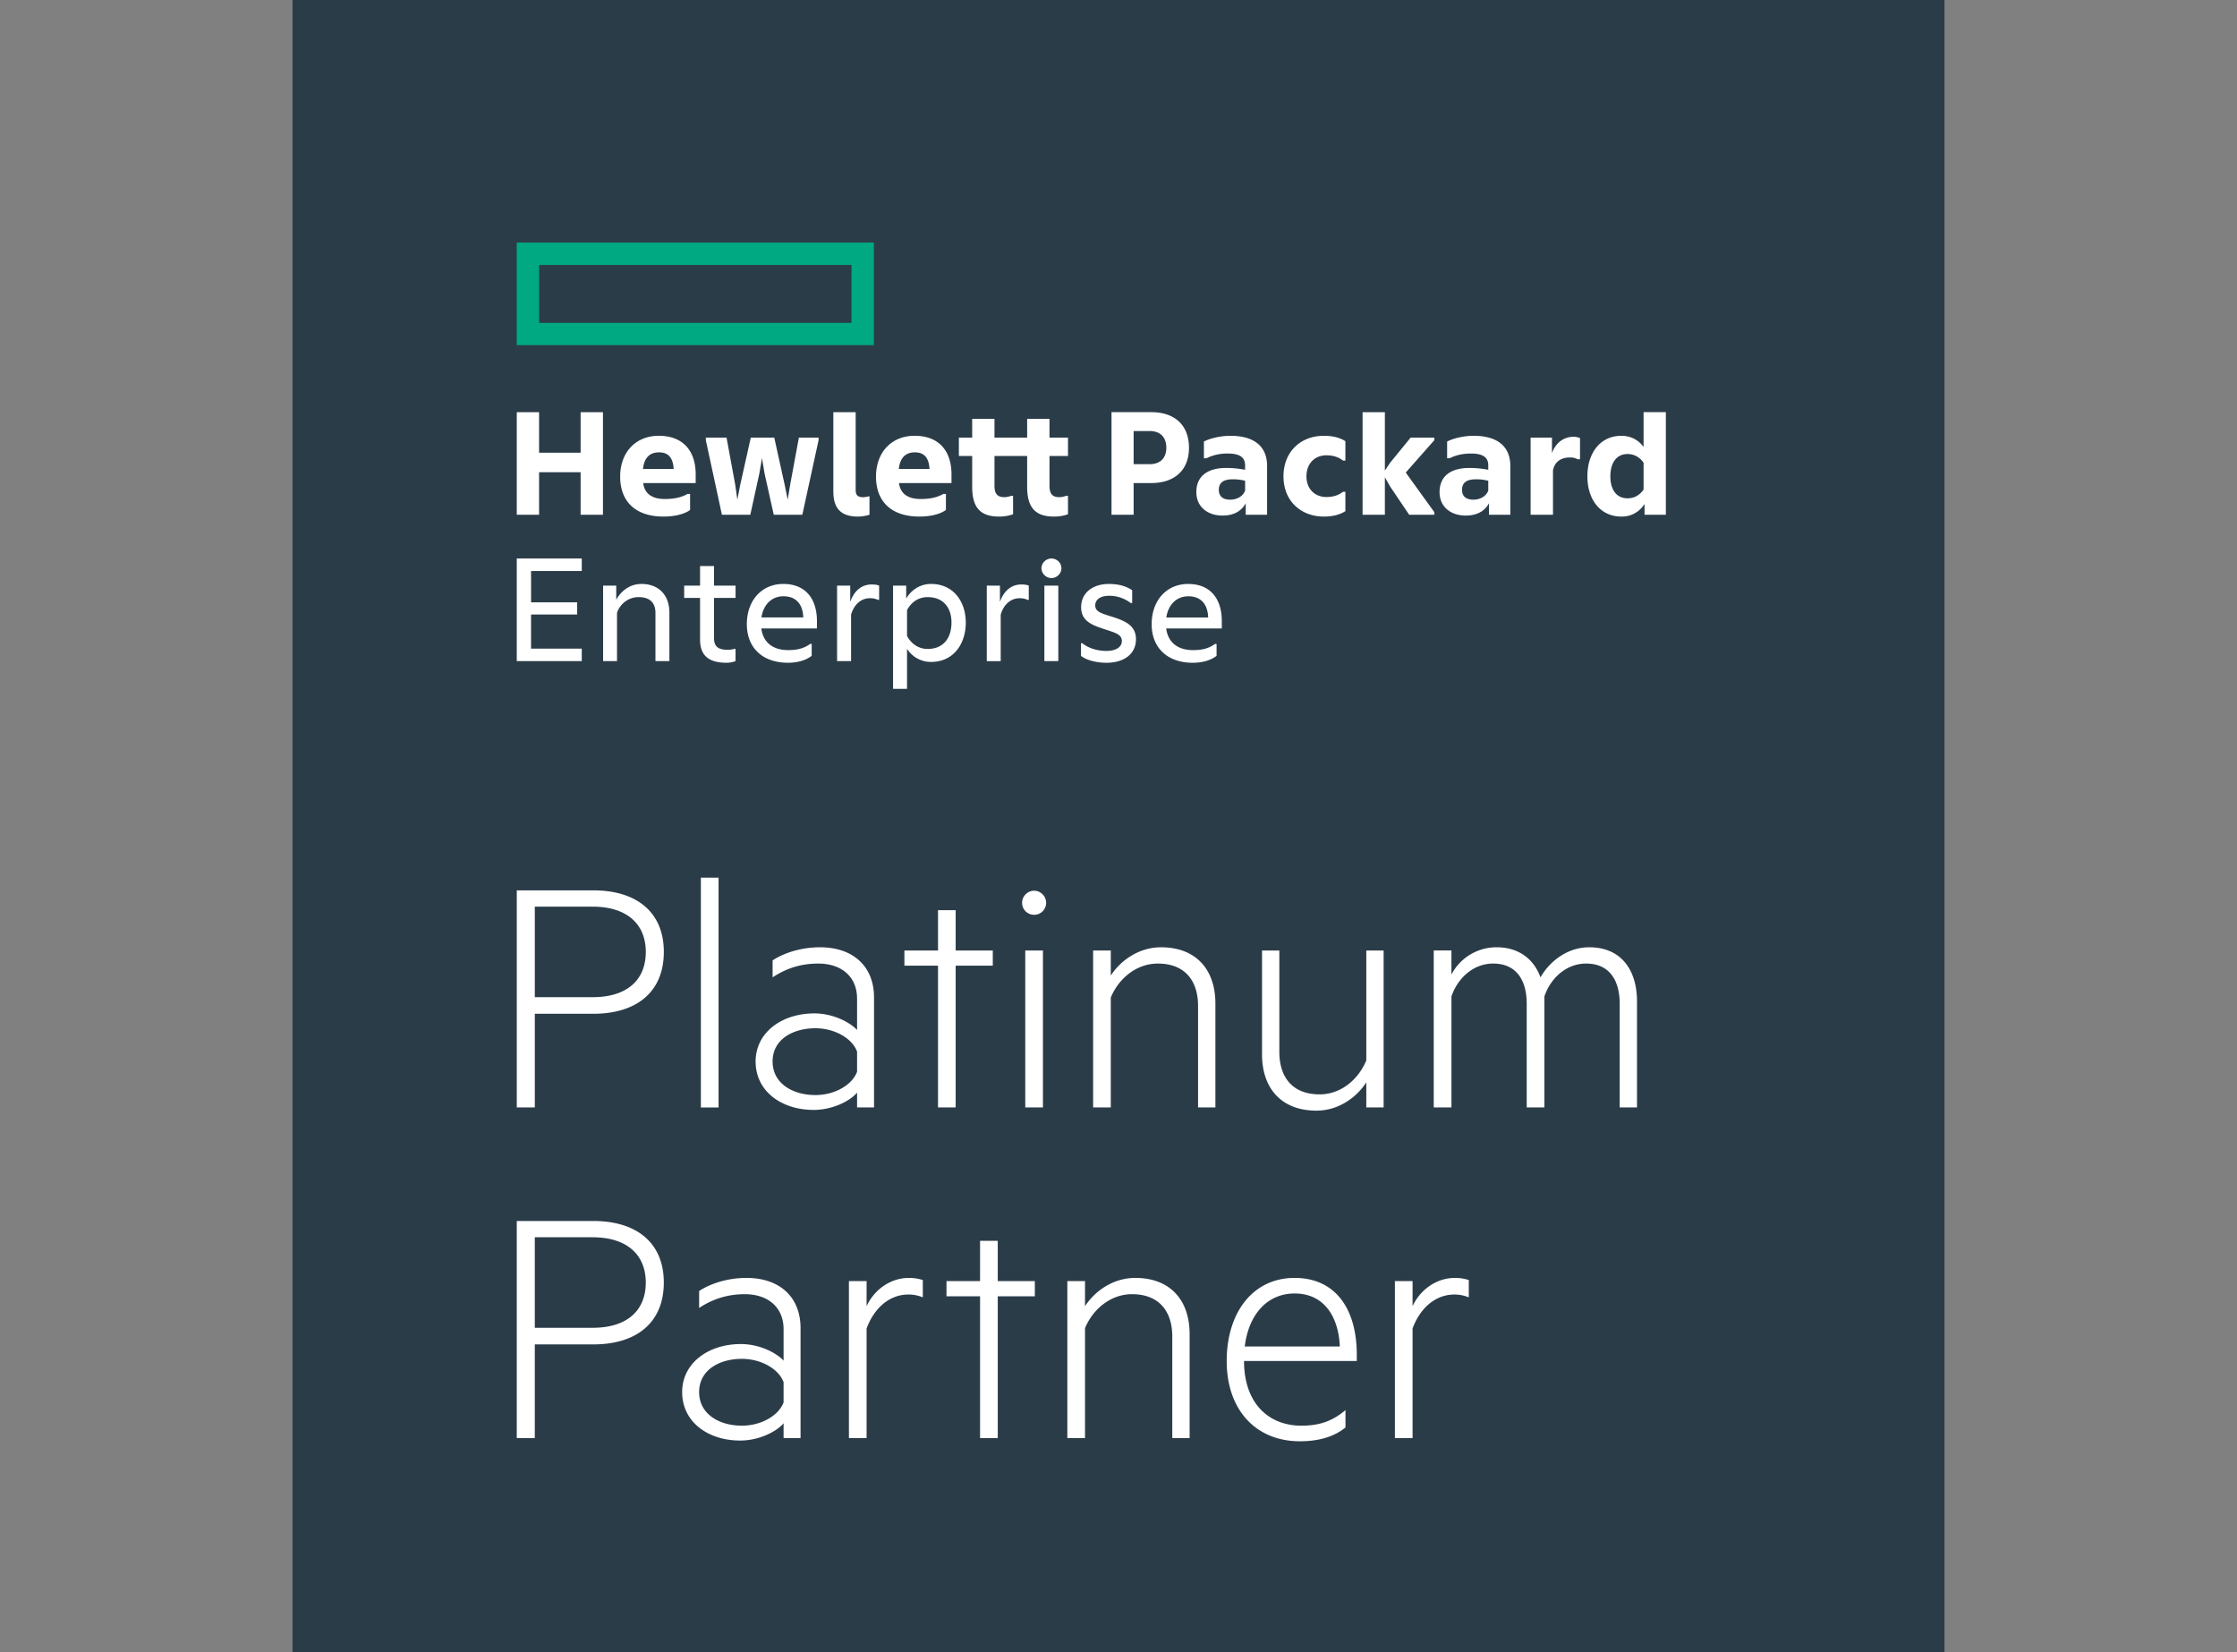
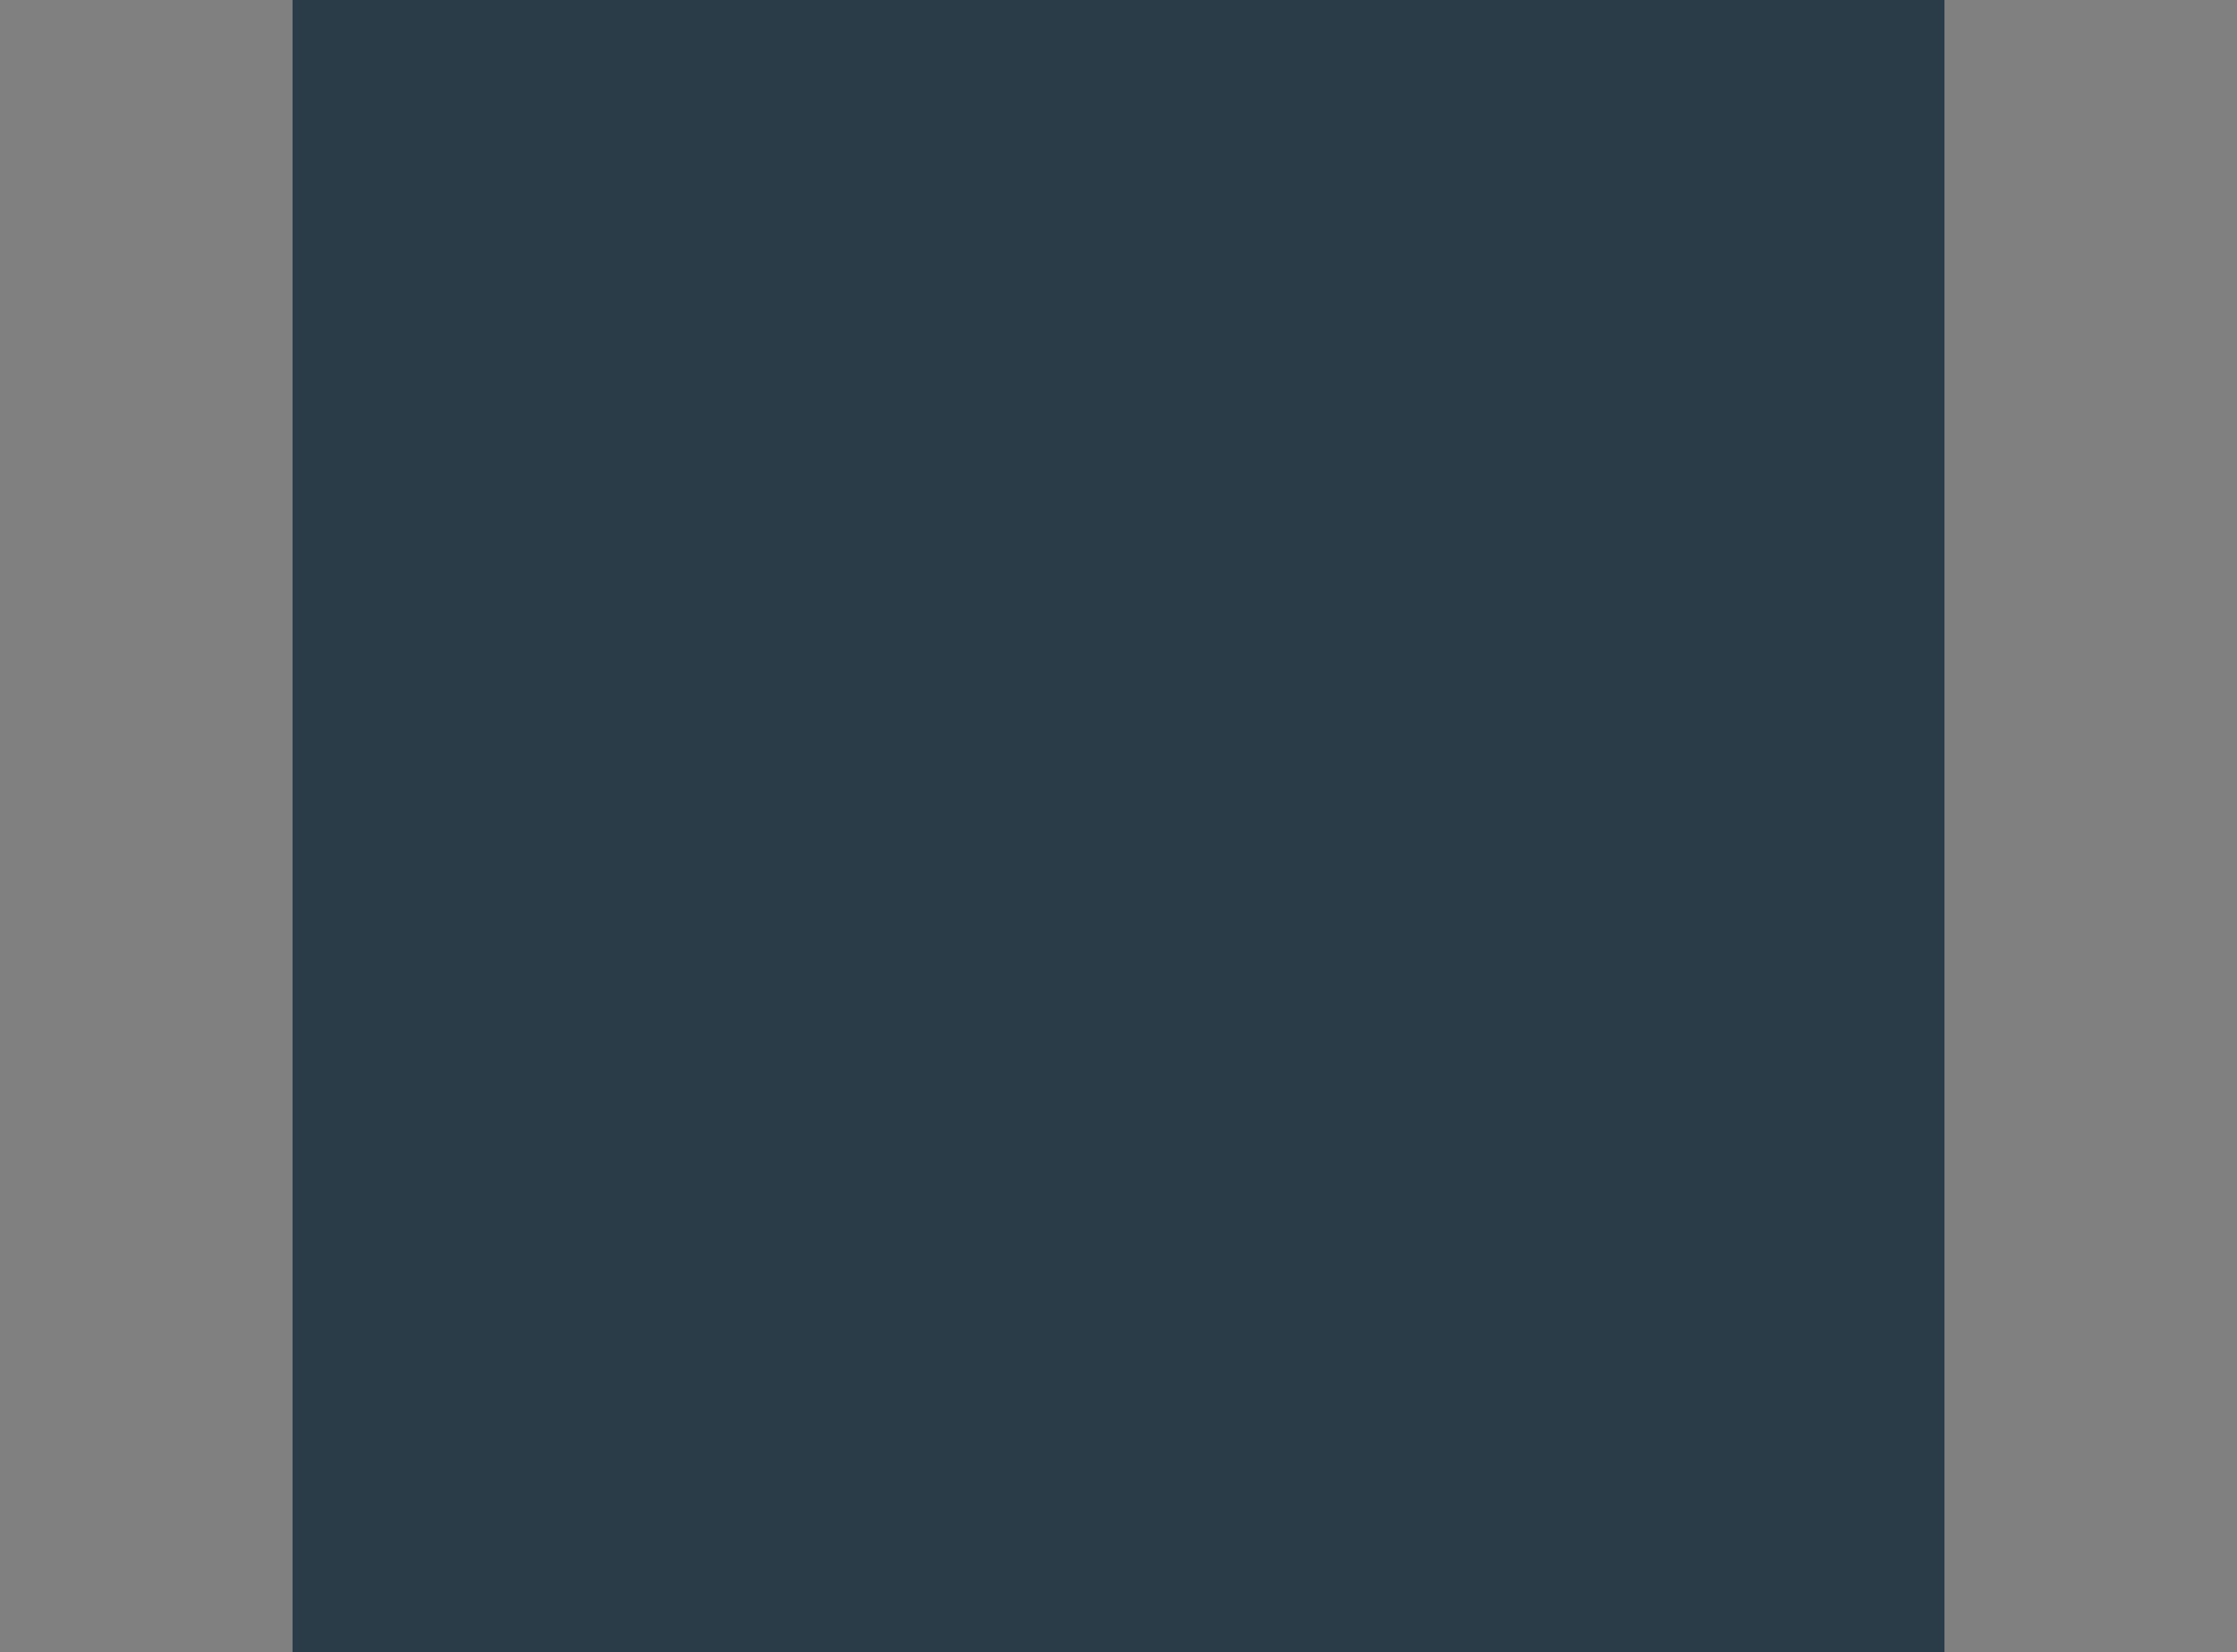
<svg xmlns="http://www.w3.org/2000/svg" viewBox="0 0 130 96" preserveAspectRatio="xMidYMid meet">
  <rect x="0" y="0" width="130" height="96" fill="#808080" stroke="none" />
  <g fill="none" fill-rule="evenodd">
    <path fill="#2B3C49" d="M17 96h96V0H17z" />
-     <path d="M30.031 20.056h20.752v-5.96H30.03v5.96zm1.298-1.295h18.156v-3.367H31.33v3.367z" fill="#00A982" />
-     <path d="M95.514 28.451v-1.563c-.242-.343-.565-.506-.936-.506-.593 0-.994.457-.994 1.297 0 .83.401 1.277.994 1.277.37 0 .694-.163.936-.505zm.056.83a1.537 1.537 0 0 1-1.346.735c-1.22 0-1.975-.983-1.975-2.337 0-1.365.756-2.356 1.975-2.356.543 0 .99.237 1.29.648v-2.022h1.295v5.961H95.57v-.63zm-5.38-2.947c.24-.667.743-.954 1.26-.954.17 0 .312.048.37.077v1.23h-.132a.934.934 0 0 0-.448-.106c-.515 0-.888.239-.99.744v2.585h-1.3v-4.482h1.24v.906zm-3.701 2.174v-.572a2.725 2.725 0 0 0-.732-.085c-.525 0-.792.199-.792.608 0 .41.267.574.657.574.391 0 .743-.19.867-.525zm.04.736c-.267.495-.755.714-1.357.714-.828 0-1.514-.478-1.514-1.365 0-.886.6-1.402 1.736-1.402.37 0 .743.039 1.095.106v-.257c0-.478-.331-.687-.999-.687-.5 0-.908.103-1.25.276h-.142v-.972c.342-.182.952-.334 1.542-.334 1.405 0 2.13.639 2.13 1.745v2.842h-1.242v-.666zm-6.049-1.51v2.176h-1.296v-5.96h1.296v3.394l.305-.456 1.193-1.46h1.374v.151l-1.659 1.88 1.659 2.299v.152h-1.46l-1.107-1.64-.305-.536zm-5.892-.055c0-1.45 1.02-2.356 2.347-2.356.543 0 .963.123 1.25.314v1.125h-.135c-.277-.208-.582-.306-.973-.306-.64 0-1.154.45-1.154 1.223 0 .762.515 1.201 1.154 1.201.391 0 .696-.095.973-.305h.135v1.126c-.287.19-.707.315-1.25.315-1.327 0-2.347-.897-2.347-2.337zm-2.23.83v-.573a2.738 2.738 0 0 0-.736-.085c-.523 0-.792.199-.792.608 0 .41.27.574.657.574.394 0 .746-.19.87-.525zm.035.735c-.267.495-.75.714-1.353.714-.829 0-1.516-.478-1.516-1.365 0-.886.602-1.402 1.735-1.402.373 0 .745.039 1.098.106v-.257c0-.478-.334-.687-1.002-.687a2.72 2.72 0 0 0-1.249.276h-.143v-.972c.341-.182.952-.334 1.544-.334 1.403 0 2.128.639 2.128 1.745v2.842h-1.242v-.666zm-5.587-4.198h-.927v1.926h.927c.658 0 .973-.391.973-.953 0-.582-.315-.973-.973-.973zm-.927 3.023v1.841h-1.285v-5.96h2.316c1.317 0 2.186.723 2.186 2.069 0 1.325-.87 2.05-2.186 2.05h-1.03zm-6.188.21v-1.784h-1.898v1.727c0 .457.153.667.581.667.124 0 .286-.036.372-.076h.127v1.068a2.4 2.4 0 0 1-.812.135c-1.097 0-1.564-.526-1.564-1.737v-1.784h-.773v-1.067h.773V24.34h1.296v1.088h1.898V24.34h1.299v1.088h1.075v1.067H60.99v1.727c0 .457.153.667.581.667.122 0 .285-.036.371-.076h.123v1.068c-.17.058-.429.135-.81.135-1.096 0-1.564-.526-1.564-1.737zm-7.459-1.03h1.786c-.04-.668-.325-.964-.849-.964-.45 0-.85.21-.937.964zm1.194 2.767c-1.64 0-2.518-.888-2.518-2.319 0-1.43.916-2.374 2.24-2.374 1.432 0 2.146.896 2.146 2.24v.506h-3.052c.097.735.679.926 1.252.926.513 0 .915-.068 1.335-.295h.141v.934c-.38.276-.991.382-1.544.382zm-3.569 0c-.951 0-1.429-.438-1.429-1.462V23.95h1.298v4.52c0 .316.131.42.44.42.093 0 .247-.028.343-.056h.02v1.077c-.147.048-.421.106-.672.106zm-7.904-.106l-.935-4.331v-.151h1.203l.504 2.728.124.877.172-.877.61-2.728h1.364l.602 2.728.18.877.144-.877.505-2.728h1.144v.151l-.944 4.331h-1.66l-.534-2.394-.152-.897-.152.897-.525 2.394h-1.65zm-4.587-2.66h1.784c-.04-.67-.324-.965-.85-.965-.449 0-.85.21-.934.964zm1.192 2.766c-1.64 0-2.518-.888-2.518-2.319 0-1.43.915-2.374 2.242-2.374 1.432 0 2.146.896 2.146 2.24v.506h-3.05c.092.735.676.926 1.247.926.515 0 .915-.068 1.336-.295h.142v.934c-.382.276-.992.382-1.545.382zM35.04 23.95v5.961h-1.298V27.44h-2.414v2.471h-1.297v-5.96h1.297v2.355h2.414v-2.356h1.298zm32.74 11.929h2.431c-.029-.802-.447-1.231-1.153-1.231-.707 0-1.173.515-1.279 1.23zm1.534 2.632c-1.458 0-2.387-.86-2.387-2.241 0-1.374.86-2.338 2.12-2.338 1.297 0 1.956.868 1.956 2.157v.43H67.77c.116.856.725 1.257 1.555 1.257.515 0 .906-.085 1.289-.362h.085v.696c-.394.297-.898.401-1.384.401zm-6.494-1.136h.077c.36.297.895.449 1.4.449.478 0 .897-.18.897-.572 0-.39-.354-.477-1.048-.705-.62-.21-1.318-.43-1.318-1.26 0-.867.706-1.355 1.612-1.355.517 0 .974.105 1.355.364v.744h-.086a2.032 2.032 0 0 0-1.26-.421c-.515 0-.801.23-.801.554 0 .363.306.458 1.022.676.638.211 1.345.459 1.345 1.288 0 .905-.744 1.374-1.709 1.374-.58 0-1.16-.143-1.486-.4v-.736zm-2.128 1.04h.81v-4.386h-.81v4.387zm.411-4.826a.586.586 0 0 1-.58-.573.58.58 0 0 1 .58-.563c.313 0 .58.25.58.563a.582.582 0 0 1-.58.573zm-1.382 1.268a1.107 1.107 0 0 0-.468-.096c-.517 0-.926.365-1.098.955v2.7h-.81v-4.387h.765v.943c.255-.715.724-1.01 1.246-1.01.193 0 .365.029.43.067v.828h-.065zm-4.427 1.317c0-.887-.495-1.477-1.382-1.477-.525 0-.943.275-1.201.753v1.506c.258.469.676.752 1.201.752.887 0 1.382-.608 1.382-1.534zM52.711 37.7v2.326h-.812v-5.998h.763v.753c.259-.448.764-.85 1.442-.85 1.324 0 2.021 1.05 2.021 2.242 0 1.222-.697 2.29-2.02 2.29a1.644 1.644 0 0 1-1.394-.763zm-1.689-2.844a1.1 1.1 0 0 0-.467-.096c-.517 0-.924.365-1.096.955v2.7h-.813v-4.387h.764v.943c.258-.715.724-1.01 1.249-1.01.191 0 .363.029.43.067v.828h-.067zm-6.77 1.022h2.43c-.028-.802-.448-1.231-1.154-1.231s-1.173.515-1.276 1.23zm1.534 2.632c-1.459 0-2.384-.86-2.384-2.241 0-1.374.858-2.338 2.119-2.338 1.295 0 1.954.868 1.954 2.157v.43h-3.233c.113.856.725 1.257 1.554 1.257.515 0 .906-.085 1.29-.362h.084v.696c-.39.297-.897.401-1.384.401zm-3.565 0c-1.096 0-1.538-.476-1.538-1.346v-2.422h-.923v-.714h.923v-1.135h.813v1.135h1.25v.714h-1.25v2.348c0 .523.296.666.8.666.134 0 .268-.017.382-.056h.067v.715a1.43 1.43 0 0 1-.524.095zm-6.364-.095h-.808v-4.387h.762v.82c.315-.553.822-.917 1.469-.917 1.02 0 1.621.67 1.621 1.67v2.814h-.81v-2.796c0-.58-.305-.923-.984-.923-.58 0-1.077.39-1.25.916v2.803zm-2.049-5.963v.727h-2.946V35h2.679v.706h-2.68v1.984h2.947v.725h-3.777v-5.963h3.777z" fill="#FFF" />
-     <path d="M85.355 75.385a2.122 2.122 0 0 0-.84-.164c-1.11 0-1.994.802-2.426 1.972v6.367h-1.027v-9.12h1.027v1.46c.412-.906 1.337-1.645 2.467-1.645.35 0 .595.062.8.123v1.007zM72.336 78.24h5.525c-.062-1.603-.822-3.08-2.63-3.08-1.5 0-2.65 1.109-2.895 3.08zm3.287 4.601c1.027 0 1.785-.245 2.567-.904v1.007c-.678.555-1.582.803-2.65.803-2.547 0-4.252-1.81-4.252-4.664 0-2.814 1.52-4.828 3.944-4.828 2.383 0 3.615 1.808 3.615 4.458v.37h-6.552c0 2.464 1.436 3.758 3.328 3.758zm-13.596-8.4h1.027V75.9c.554-.864 1.623-1.645 2.917-1.645 2.075 0 3.162 1.336 3.162 3.265v6.04h-1.007v-5.895c0-1.417-.72-2.464-2.342-2.464-1.252 0-2.28.882-2.73 1.973v6.386h-1.027v-9.12zm-4.044 9.119h-1.028v-8.237h-1.951v-.882h1.951v-2.342h1.028v2.342h2.155v.882h-2.155v8.237zm-4.356-8.175a2.126 2.126 0 0 0-.842-.164c-1.11 0-1.992.802-2.424 1.972v6.367h-1.027v-9.12h1.027v1.46c.412-.906 1.335-1.645 2.467-1.645.348 0 .595.062.8.123v1.007zm-8.09 4.93c-.286-.78-1.314-1.357-2.424-1.357-1.294 0-2.484.638-2.484 1.932 0 1.295 1.19 1.951 2.484 1.951 1.11 0 2.138-.576 2.424-1.356v-1.17zm0-3.082c0-1.232-.864-2.032-2.258-2.032-1.049 0-1.913.31-2.65.8v-.985c.615-.41 1.622-.761 2.75-.761 1.931 0 3.144 1.109 3.144 2.919v6.386h-.986v-.861c-.39.471-1.397 1.006-2.527 1.006-1.848 0-3.367-1.068-3.367-2.815 0-1.684 1.519-2.792 3.408-2.792 1.089 0 2.076.512 2.486.964v-1.829zm-11.09-5.34h-3.368v5.26h3.368c1.95 0 3.081-.965 3.081-2.629 0-1.645-1.13-2.63-3.081-2.63zm-3.368 6.225v5.442h-1.048V70.948h4.456c2.467 0 4.089 1.233 4.089 3.576 0 2.361-1.622 3.594-4.089 3.594H31.08zm61.28-23.075c1.849 0 2.773 1.316 2.773 3.145v6.161h-1.006V58.33c0-1.396-.616-2.341-1.952-2.341-1.13 0-2.055.822-2.424 1.91v6.45h-1.027V58.33c0-1.396-.617-2.341-1.952-2.341-1.128 0-2.052.822-2.422 1.91v6.45H83.32v-9.12h1.028v1.397a2.95 2.95 0 0 1 2.63-1.583c1.314 0 2.176.72 2.545 1.748.514-.905 1.54-1.748 2.835-1.748zm-11.952 9.306h-1.006v-1.458c-.557.862-1.602 1.644-2.896 1.644-2.075 0-3.164-1.336-3.164-3.268V55.23h1.006v5.894c0 1.42.72 2.466 2.342 2.466 1.253 0 2.26-.882 2.712-1.973V55.23h1.006v9.12zm-16.882-9.12h1.027v1.459c.554-.863 1.623-1.645 2.916-1.645 2.076 0 3.163 1.336 3.163 3.266v6.04h-1.007v-5.894c0-1.42-.72-2.466-2.342-2.466-1.251 0-2.28.882-2.73 1.973v6.387h-1.027v-9.12zm-3.943 9.12h1.027v-9.12h-1.027v9.12zm.515-11.194a.693.693 0 0 1-.699-.7c0-.369.308-.698.699-.698.39 0 .698.33.698.698 0 .391-.308.7-.698.7zm-4.56 11.194h-1.025v-8.237h-1.954v-.883h1.954v-2.342h1.025v2.342h2.158v.883h-2.158v8.237zm-5.73-3.245c-.287-.781-1.314-1.356-2.422-1.356-1.294 0-2.486.637-2.486 1.93 0 1.295 1.192 1.952 2.486 1.952 1.108 0 2.135-.575 2.423-1.357v-1.17zm0-3.083c0-1.23-.862-2.032-2.26-2.032-1.047 0-1.909.308-2.648.802v-.986c.616-.412 1.622-.762 2.752-.762 1.931 0 3.142 1.11 3.142 2.919v6.387h-.985v-.862c-.391.472-1.398 1.006-2.526 1.006-1.848 0-3.37-1.068-3.37-2.815 0-1.684 1.522-2.793 3.411-2.793 1.087 0 2.073.513 2.485.965v-1.829zM40.73 64.35h1.028V50.998h-1.028v13.351zm-6.282-11.667h-3.368v5.259h3.368c1.95 0 3.081-.965 3.081-2.629 0-1.644-1.13-2.63-3.081-2.63zm-3.368 6.224v5.443h-1.048V51.736h4.456c2.467 0 4.089 1.234 4.089 3.576 0 2.361-1.622 3.594-4.089 3.594H31.08z" fill="#FFF" />
  </g>
</svg>